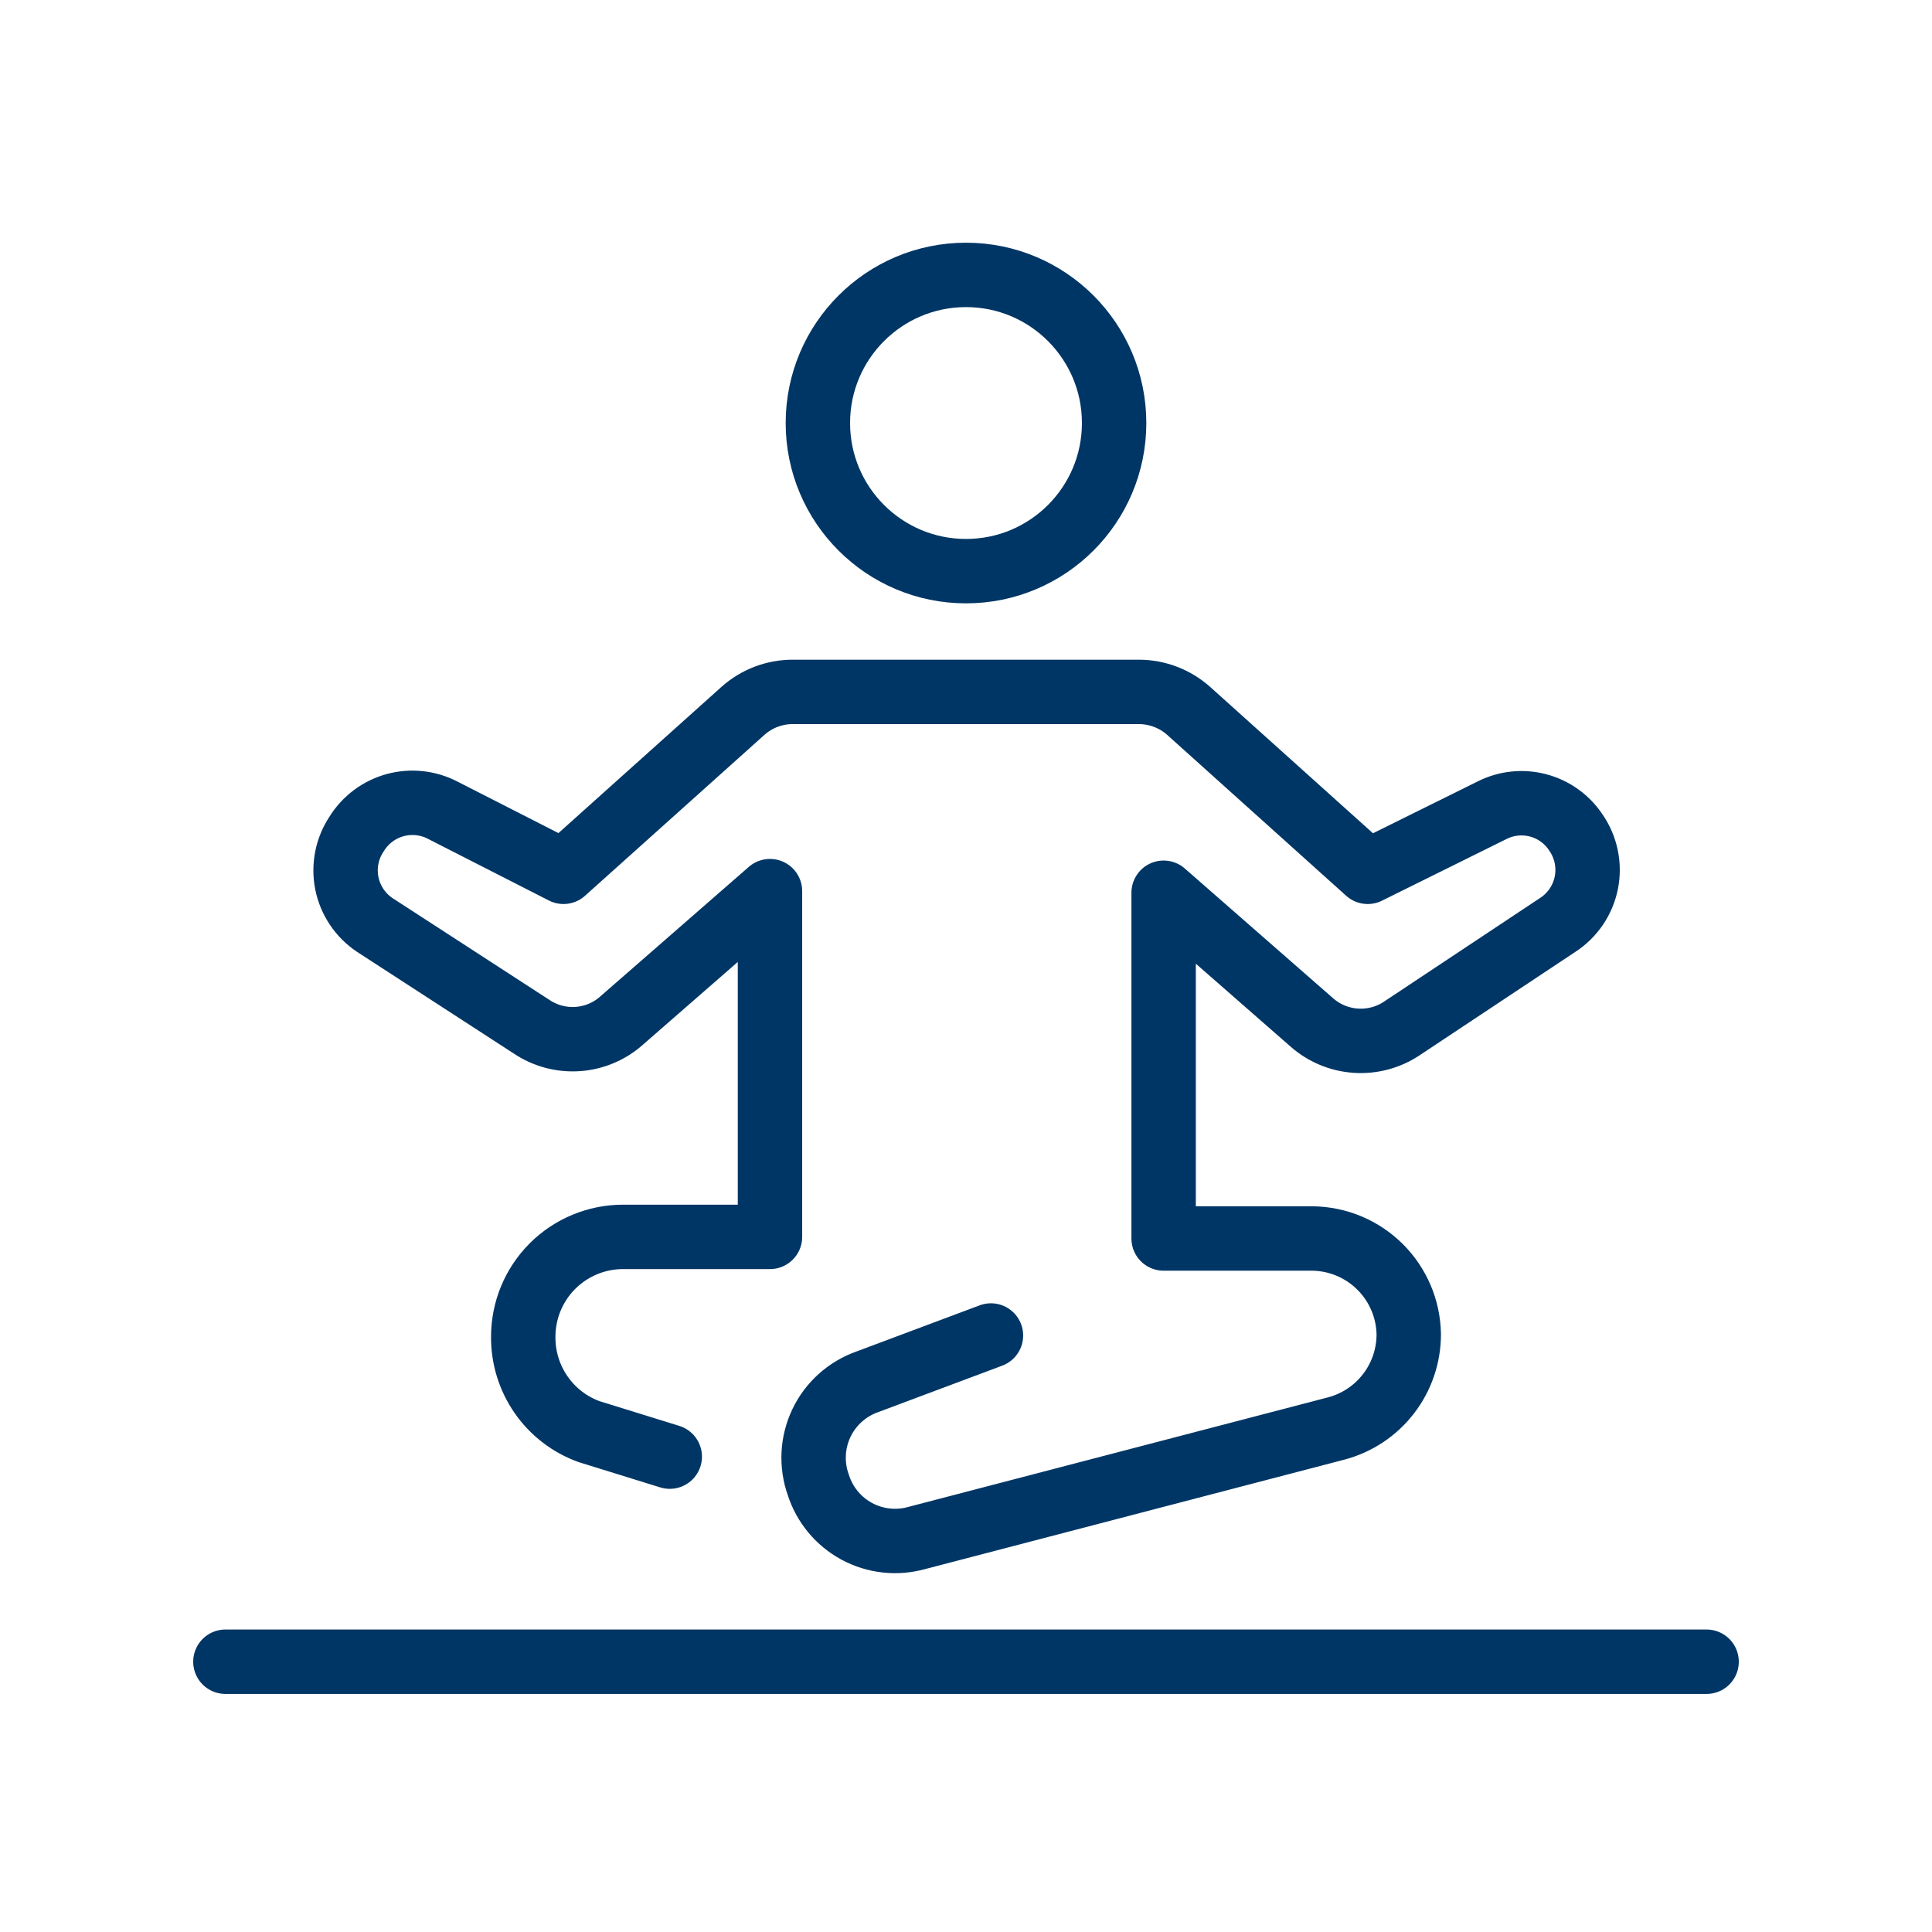
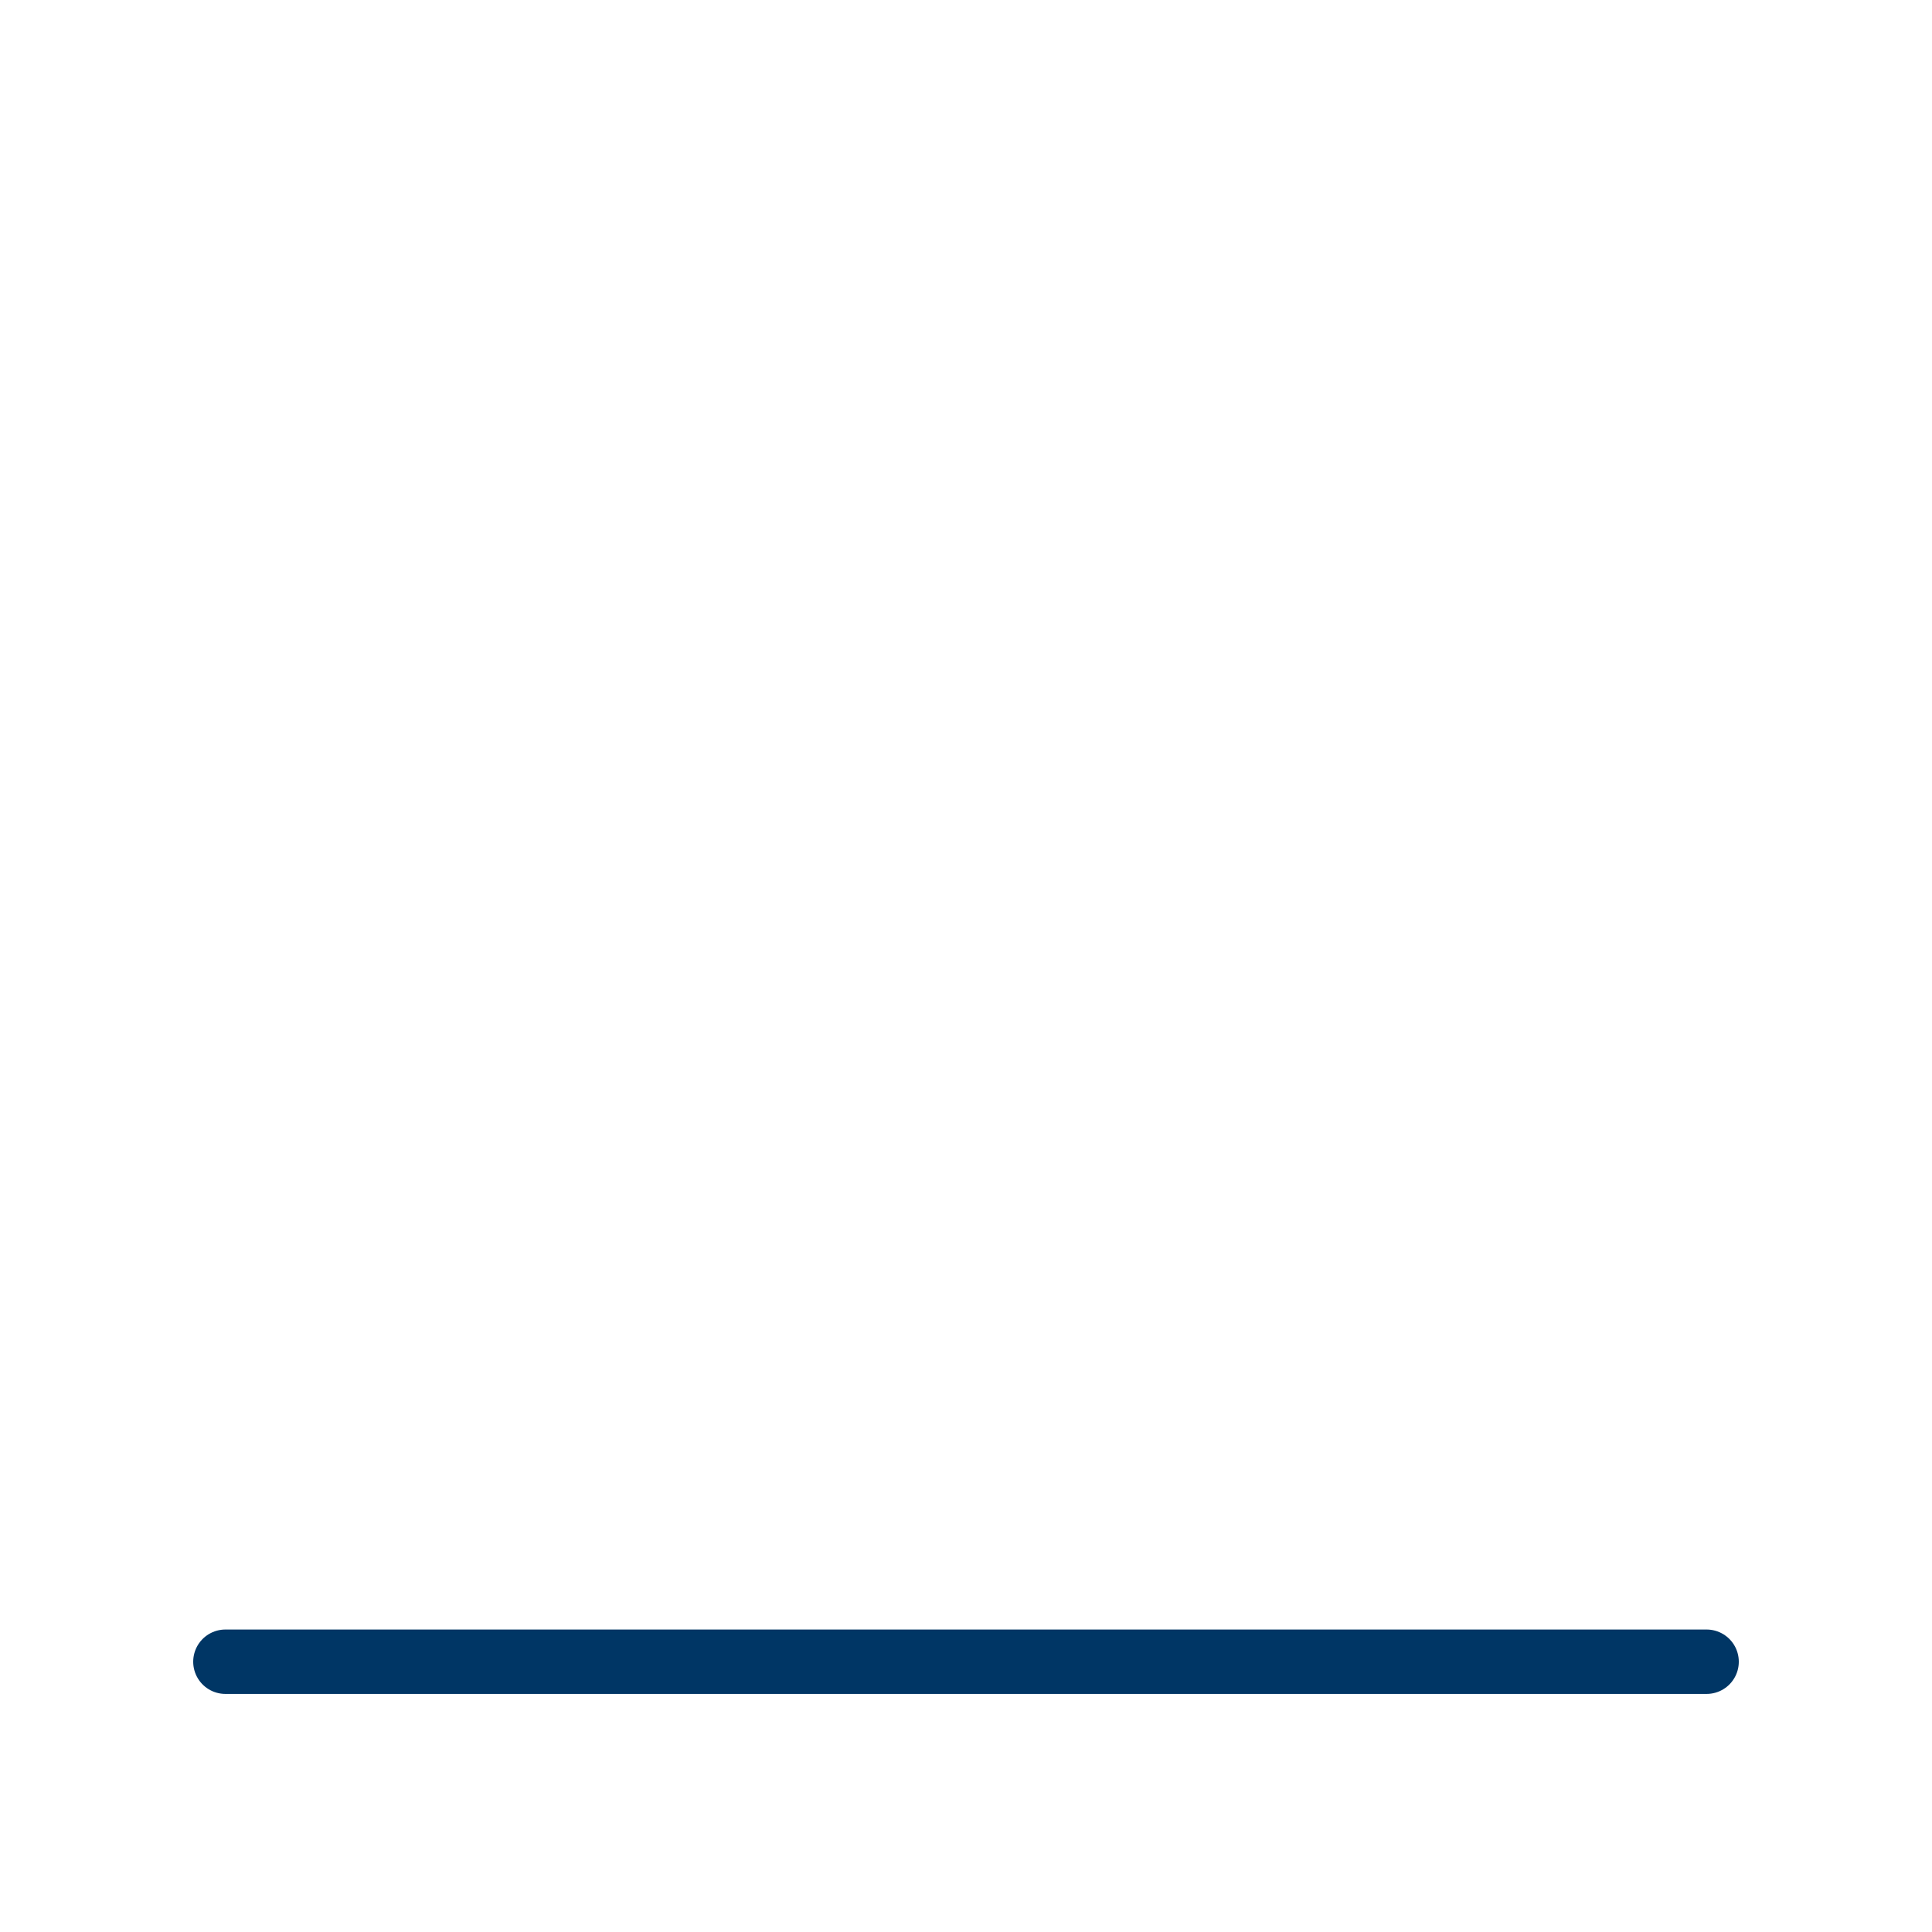
<svg xmlns="http://www.w3.org/2000/svg" width="48" height="48" viewBox="0 0 48 48" fill="none">
-   <path d="M24 14.19C26.033 14.19 27.68 12.542 27.68 10.51C27.68 8.478 26.033 6.83 24 6.83C21.968 6.83 20.32 8.478 20.32 10.51C20.32 12.542 21.968 14.19 24 14.19Z" stroke="#003665" stroke-width="1.6" stroke-linecap="round" stroke-linejoin="round" />
  <path d="M5.6 41.285H42.4" stroke="#003665" stroke-width="1.6" stroke-linecap="round" stroke-linejoin="round" />
-   <path d="M16.64 36.19L14.64 35.57C14.156 35.396 13.737 35.075 13.444 34.652C13.15 34.229 12.995 33.725 13 33.21V33.21C13 32.552 13.261 31.922 13.726 31.456C14.192 30.991 14.822 30.73 15.48 30.73H19.13V22.14L15.45 25.35C15.148 25.622 14.763 25.785 14.358 25.814C13.952 25.843 13.548 25.736 13.21 25.51L9.31 22.98C8.951 22.74 8.702 22.367 8.617 21.943C8.533 21.519 8.62 21.079 8.86 20.72V20.72C9.076 20.369 9.417 20.114 9.814 20.004C10.211 19.895 10.635 19.94 11 20.13L14 21.66L18.46 17.66C18.799 17.358 19.236 17.191 19.69 17.19H28.3C28.754 17.192 29.191 17.359 29.53 17.66L33.98 21.66L37.07 20.13C37.424 19.951 37.831 19.909 38.215 20.01C38.598 20.111 38.931 20.35 39.15 20.68V20.68C39.275 20.859 39.363 21.062 39.408 21.276C39.453 21.49 39.455 21.711 39.413 21.925C39.371 22.14 39.286 22.344 39.164 22.525C39.041 22.706 38.884 22.861 38.7 22.98L34.83 25.55C34.493 25.776 34.09 25.883 33.685 25.856C33.279 25.829 32.895 25.669 32.59 25.4L28.91 22.18V30.77H32.61C33.24 30.778 33.842 31.031 34.288 31.475C34.734 31.919 34.99 32.52 35 33.15V33.15C35 33.684 34.824 34.203 34.498 34.626C34.173 35.05 33.716 35.353 33.2 35.49L22.78 38.21C22.28 38.351 21.745 38.292 21.288 38.046C20.831 37.8 20.487 37.385 20.33 36.89C20.241 36.642 20.203 36.379 20.216 36.115C20.229 35.852 20.295 35.594 20.408 35.356C20.521 35.118 20.681 34.905 20.877 34.729C21.073 34.553 21.302 34.417 21.55 34.33L24.62 33.18" stroke="#003665" stroke-width="1.6" stroke-linecap="round" stroke-linejoin="round" />
</svg>